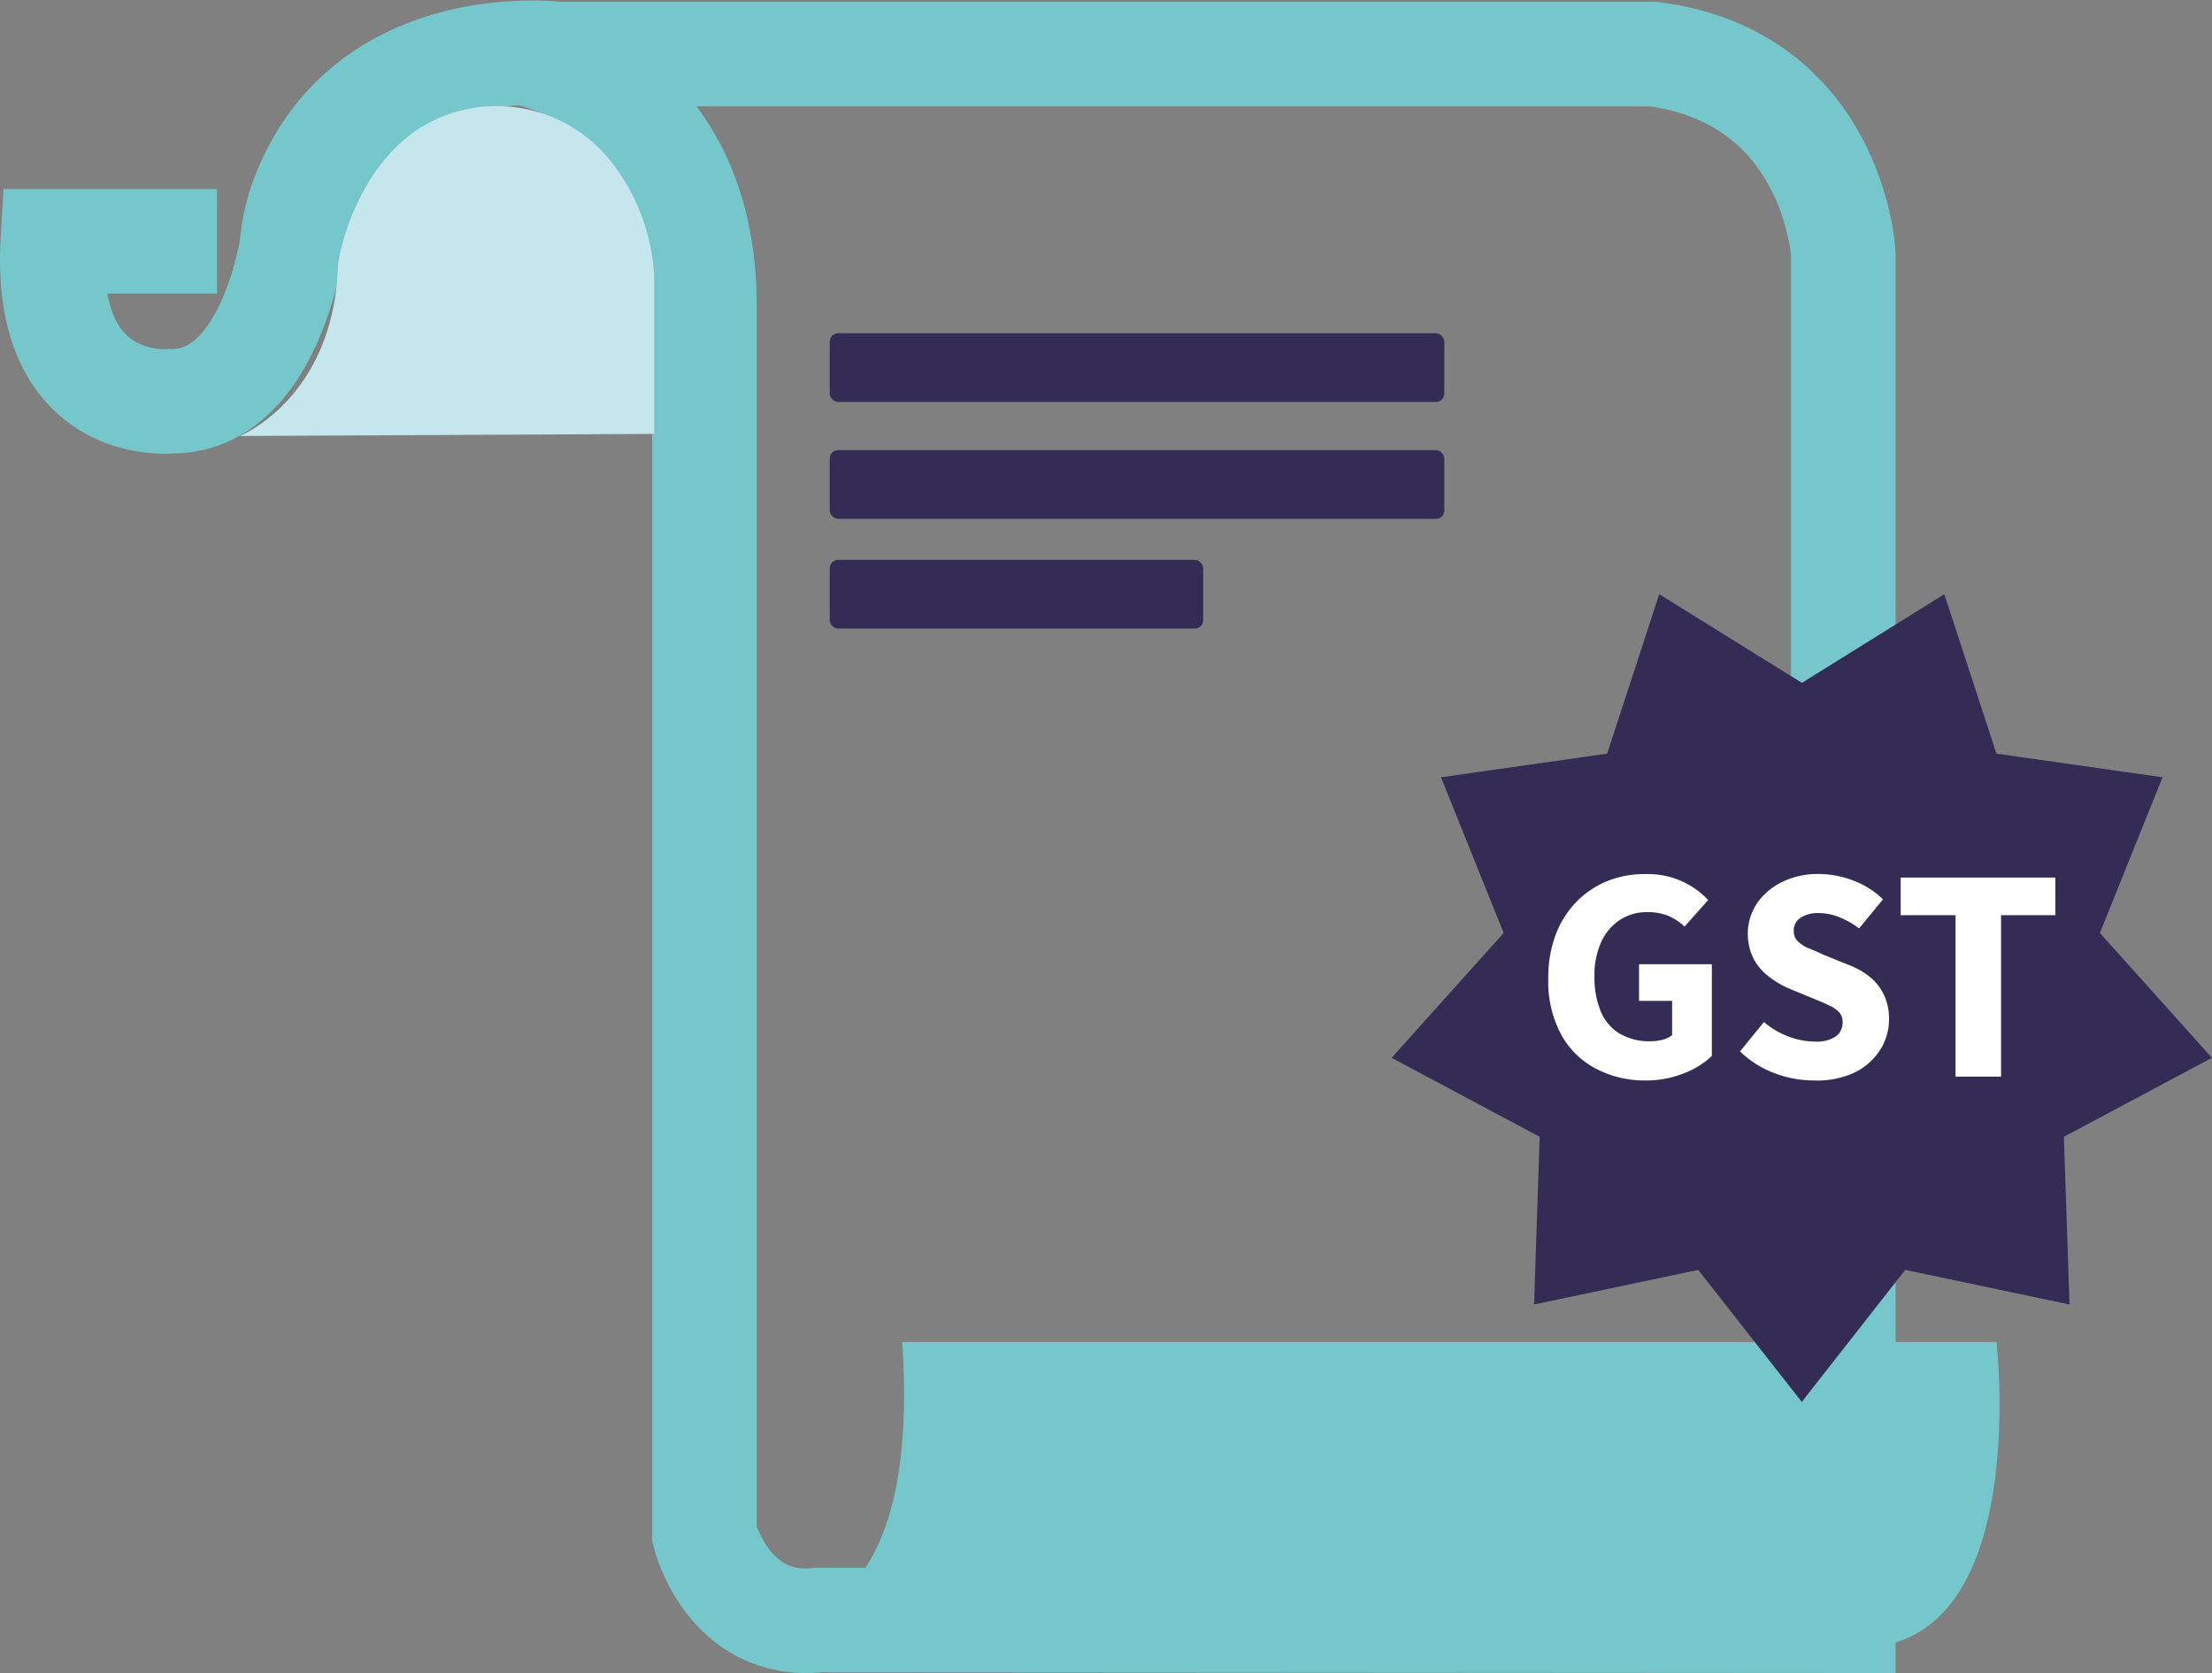
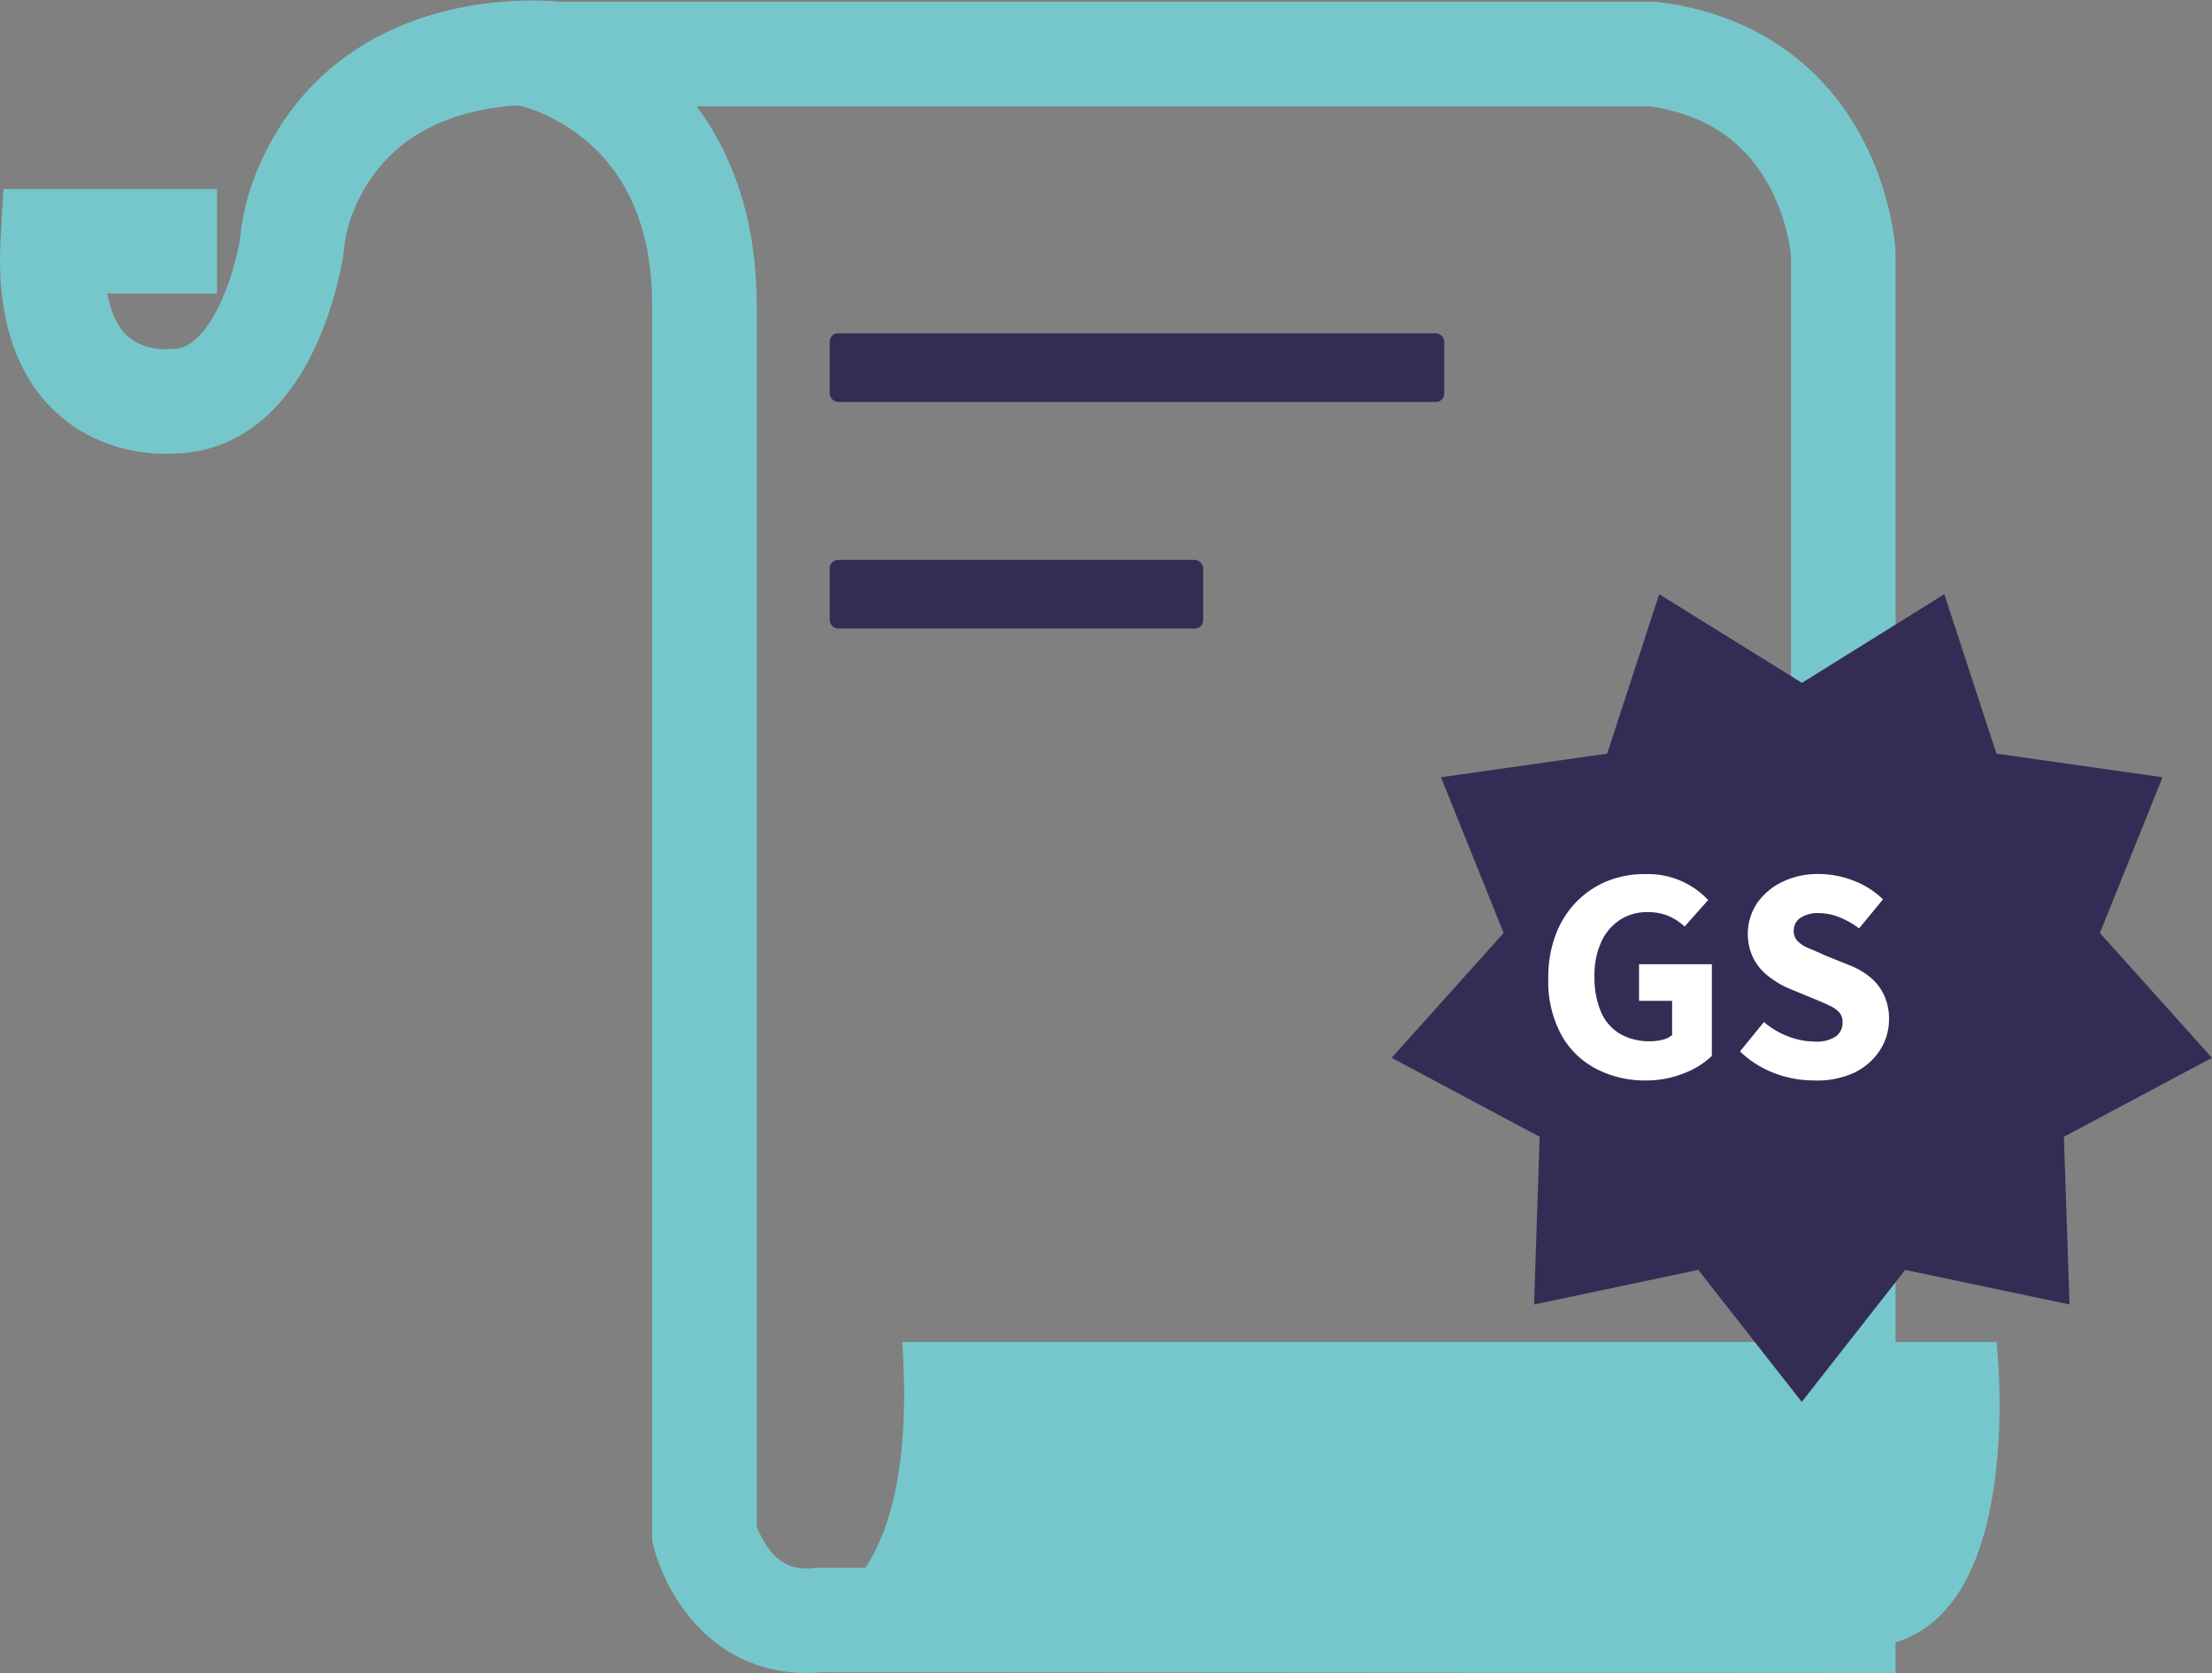
<svg xmlns="http://www.w3.org/2000/svg" width="148.102" height="112.029" viewBox="0 0 148.102 112.029">
  <rect x="0" y="0" width="148.102" height="112.029" fill="#808080" stroke="none" />
  <g id="GST_creds" data-name="GST creds" transform="translate(-21.287 -66.885)">
    <path id="Path_38655" data-name="Path 38655" d="M96,70.61s11.757,2.24,11.757,16.842v82.293s1.586,6.358,7.617,5.722l68.632.045V83.957S183.37,72.2,171.295,70.61Z" transform="translate(-39.305 -0.104)" fill="none" stroke="#76c7cb" stroke-width="7" />
    <path id="Path_38656" data-name="Path 38656" d="M129.42,281.757s11.461,2.567,10.027-18.657h73.265s2.169,18.657-7.7,20.333Z" transform="translate(-57.751 -106.349)" fill="#76c7cb" />
-     <path id="Path_38657" data-name="Path 38657" d="M26.019,98.59l-.049.327" transform="translate(-0.652 -15.548)" fill="none" stroke="#963d8f" stroke-width="1" />
    <path id="Path_38658" data-name="Path 38658" d="M35.816,83.042H24.825c-.663,11.649,7.935,10.708,7.935,10.708,6.555.049,8.065-10.381,8.065-10.381l.027-.233a12.322,12.322,0,0,1,.694-3.006C45.8,68.888,58.581,70.5,58.581,70.5" fill="none" stroke="#76c7cb" stroke-width="7" />
-     <path id="Path_38659" data-name="Path 38659" d="M52.8,100.445s6.322-2.514,6.582-11.484c0,0,.739-5.861,5.291-9.019a9.742,9.742,0,0,1,13.186,2.393,13.361,13.361,0,0,1,2.688,7.527v10.444Z" transform="translate(-15.461 -4.365)" fill="#c6e6ed" />
    <rect id="Rectangle_5123" data-name="Rectangle 5123" width="41.149" height="4.601" rx="0.56" transform="translate(76.839 89.198)" fill="#352c55" />
-     <rect id="Rectangle_5124" data-name="Rectangle 5124" width="41.149" height="4.601" rx="0.56" transform="translate(76.839 97.026)" fill="#352c55" />
    <rect id="Rectangle_5125" data-name="Rectangle 5125" width="25.006" height="4.601" rx="0.56" transform="translate(76.839 104.374)" fill="#352c55" />
    <path id="Path_38660" data-name="Path 38660" d="M252.411,157.267l9.535-5.937,3.49,10.677,11.121,1.582-4.194,10.426,7.5,8.361-9.911,5.287.376,11.228-11-2.316-6.927,8.84-6.931-8.84-10.991,2.316.372-11.228-9.911-5.287,7.5-8.361-4.194-10.426,11.125-1.582,3.486-10.677Z" transform="translate(-110.479 -44.658)" fill="#352c55" />
    <path id="Path_38661" data-name="Path 38661" d="M254.862,206.975a7.052,7.052,0,0,1-3.307-.771,5.645,5.645,0,0,1-2.352-2.29,7.5,7.5,0,0,1-.869-3.777,8.064,8.064,0,0,1,.511-2.962,6.362,6.362,0,0,1,1.411-2.2,6.133,6.133,0,0,1,2.079-1.371,6.68,6.68,0,0,1,2.509-.448,5.516,5.516,0,0,1,4.194,1.738l-1.577,1.774a3.889,3.889,0,0,0-1.075-.708,3.584,3.584,0,0,0-1.443-.255,3.239,3.239,0,0,0-1.819.524,3.468,3.468,0,0,0-1.25,1.483,5.377,5.377,0,0,0-.448,2.294,5.937,5.937,0,0,0,.421,2.343,3.137,3.137,0,0,0,1.263,1.488,3.894,3.894,0,0,0,2.079.511,3.186,3.186,0,0,0,.8-.1,1.657,1.657,0,0,0,.636-.309v-2.294H254.41v-2.455h4.875v6.143a5.538,5.538,0,0,1-1.833,1.147A6.793,6.793,0,0,1,254.862,206.975Z" transform="translate(-123.383 -67.742)" fill="#fff" />
    <path id="Path_38662" data-name="Path 38662" d="M281.923,206.971a7.389,7.389,0,0,1-2.617-.484,6.694,6.694,0,0,1-2.316-1.461l1.6-1.967a5.484,5.484,0,0,0,1.626.963,4.965,4.965,0,0,0,1.792.345,2.321,2.321,0,0,0,1.4-.345,1.129,1.129,0,0,0,.448-.941.972.972,0,0,0-.237-.686,2.105,2.105,0,0,0-.663-.448c-.287-.139-.632-.287-1.026-.448l-1.738-.717a6.215,6.215,0,0,1-1.3-.789,3.626,3.626,0,0,1-1-1.187,3.737,3.737,0,0,1,.224-3.683,4.337,4.337,0,0,1,1.68-1.434,5.376,5.376,0,0,1,2.464-.542,6.474,6.474,0,0,1,2.334.448,5.672,5.672,0,0,1,1.967,1.25l-1.6,1.945a5.518,5.518,0,0,0-1.344-.757,3.7,3.7,0,0,0-1.344-.269,2.141,2.141,0,0,0-1.237.318,1.017,1.017,0,0,0-.448.9.928.928,0,0,0,.264.663,2.2,2.2,0,0,0,.739.475c.314.13.654.273,1.022.448l1.721.694a5.138,5.138,0,0,1,1.4.82,3.432,3.432,0,0,1,.9,1.178,3.723,3.723,0,0,1,.332,1.626,3.786,3.786,0,0,1-.6,2.048,4.225,4.225,0,0,1-1.72,1.514A5.955,5.955,0,0,1,281.923,206.971Z" transform="translate(-139.202 -67.739)" fill="#fff" />
-     <path id="Path_38663" data-name="Path 38663" d="M304.674,207.01V196.2H301V193.68h10.359V196.2h-3.638V207.01Z" transform="translate(-152.455 -68.033)" fill="#fff" />
  </g>
</svg>